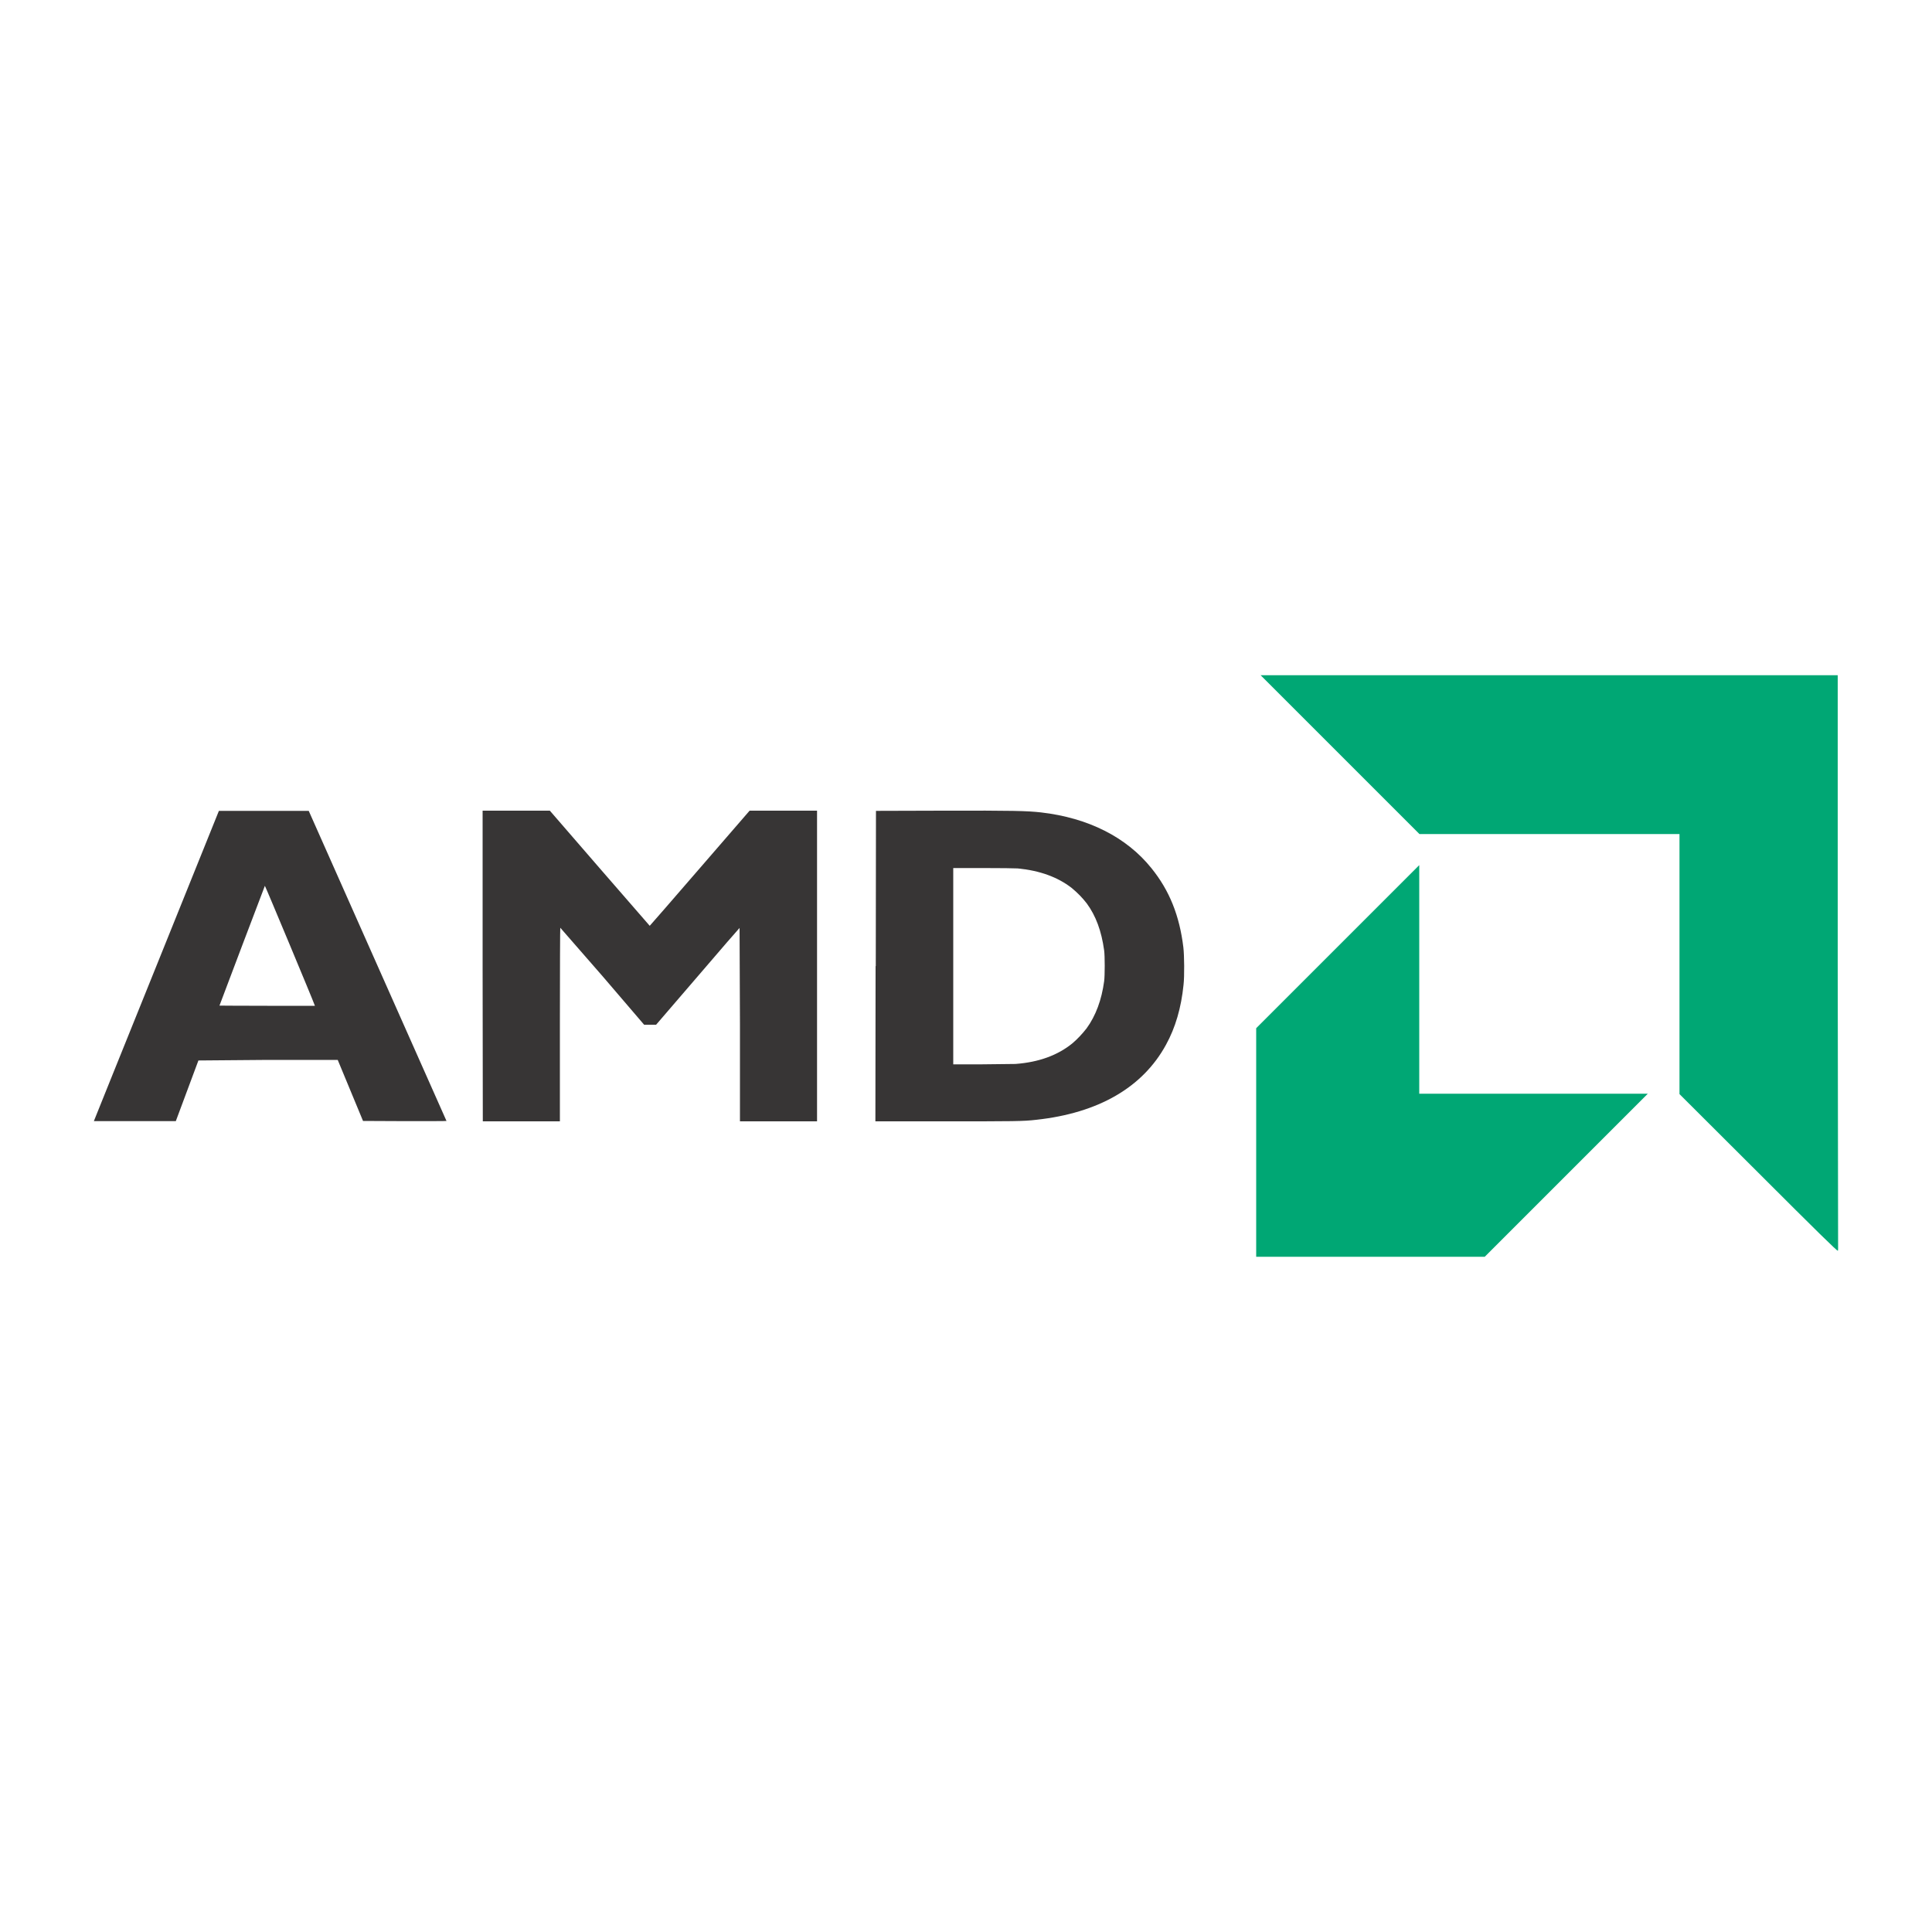
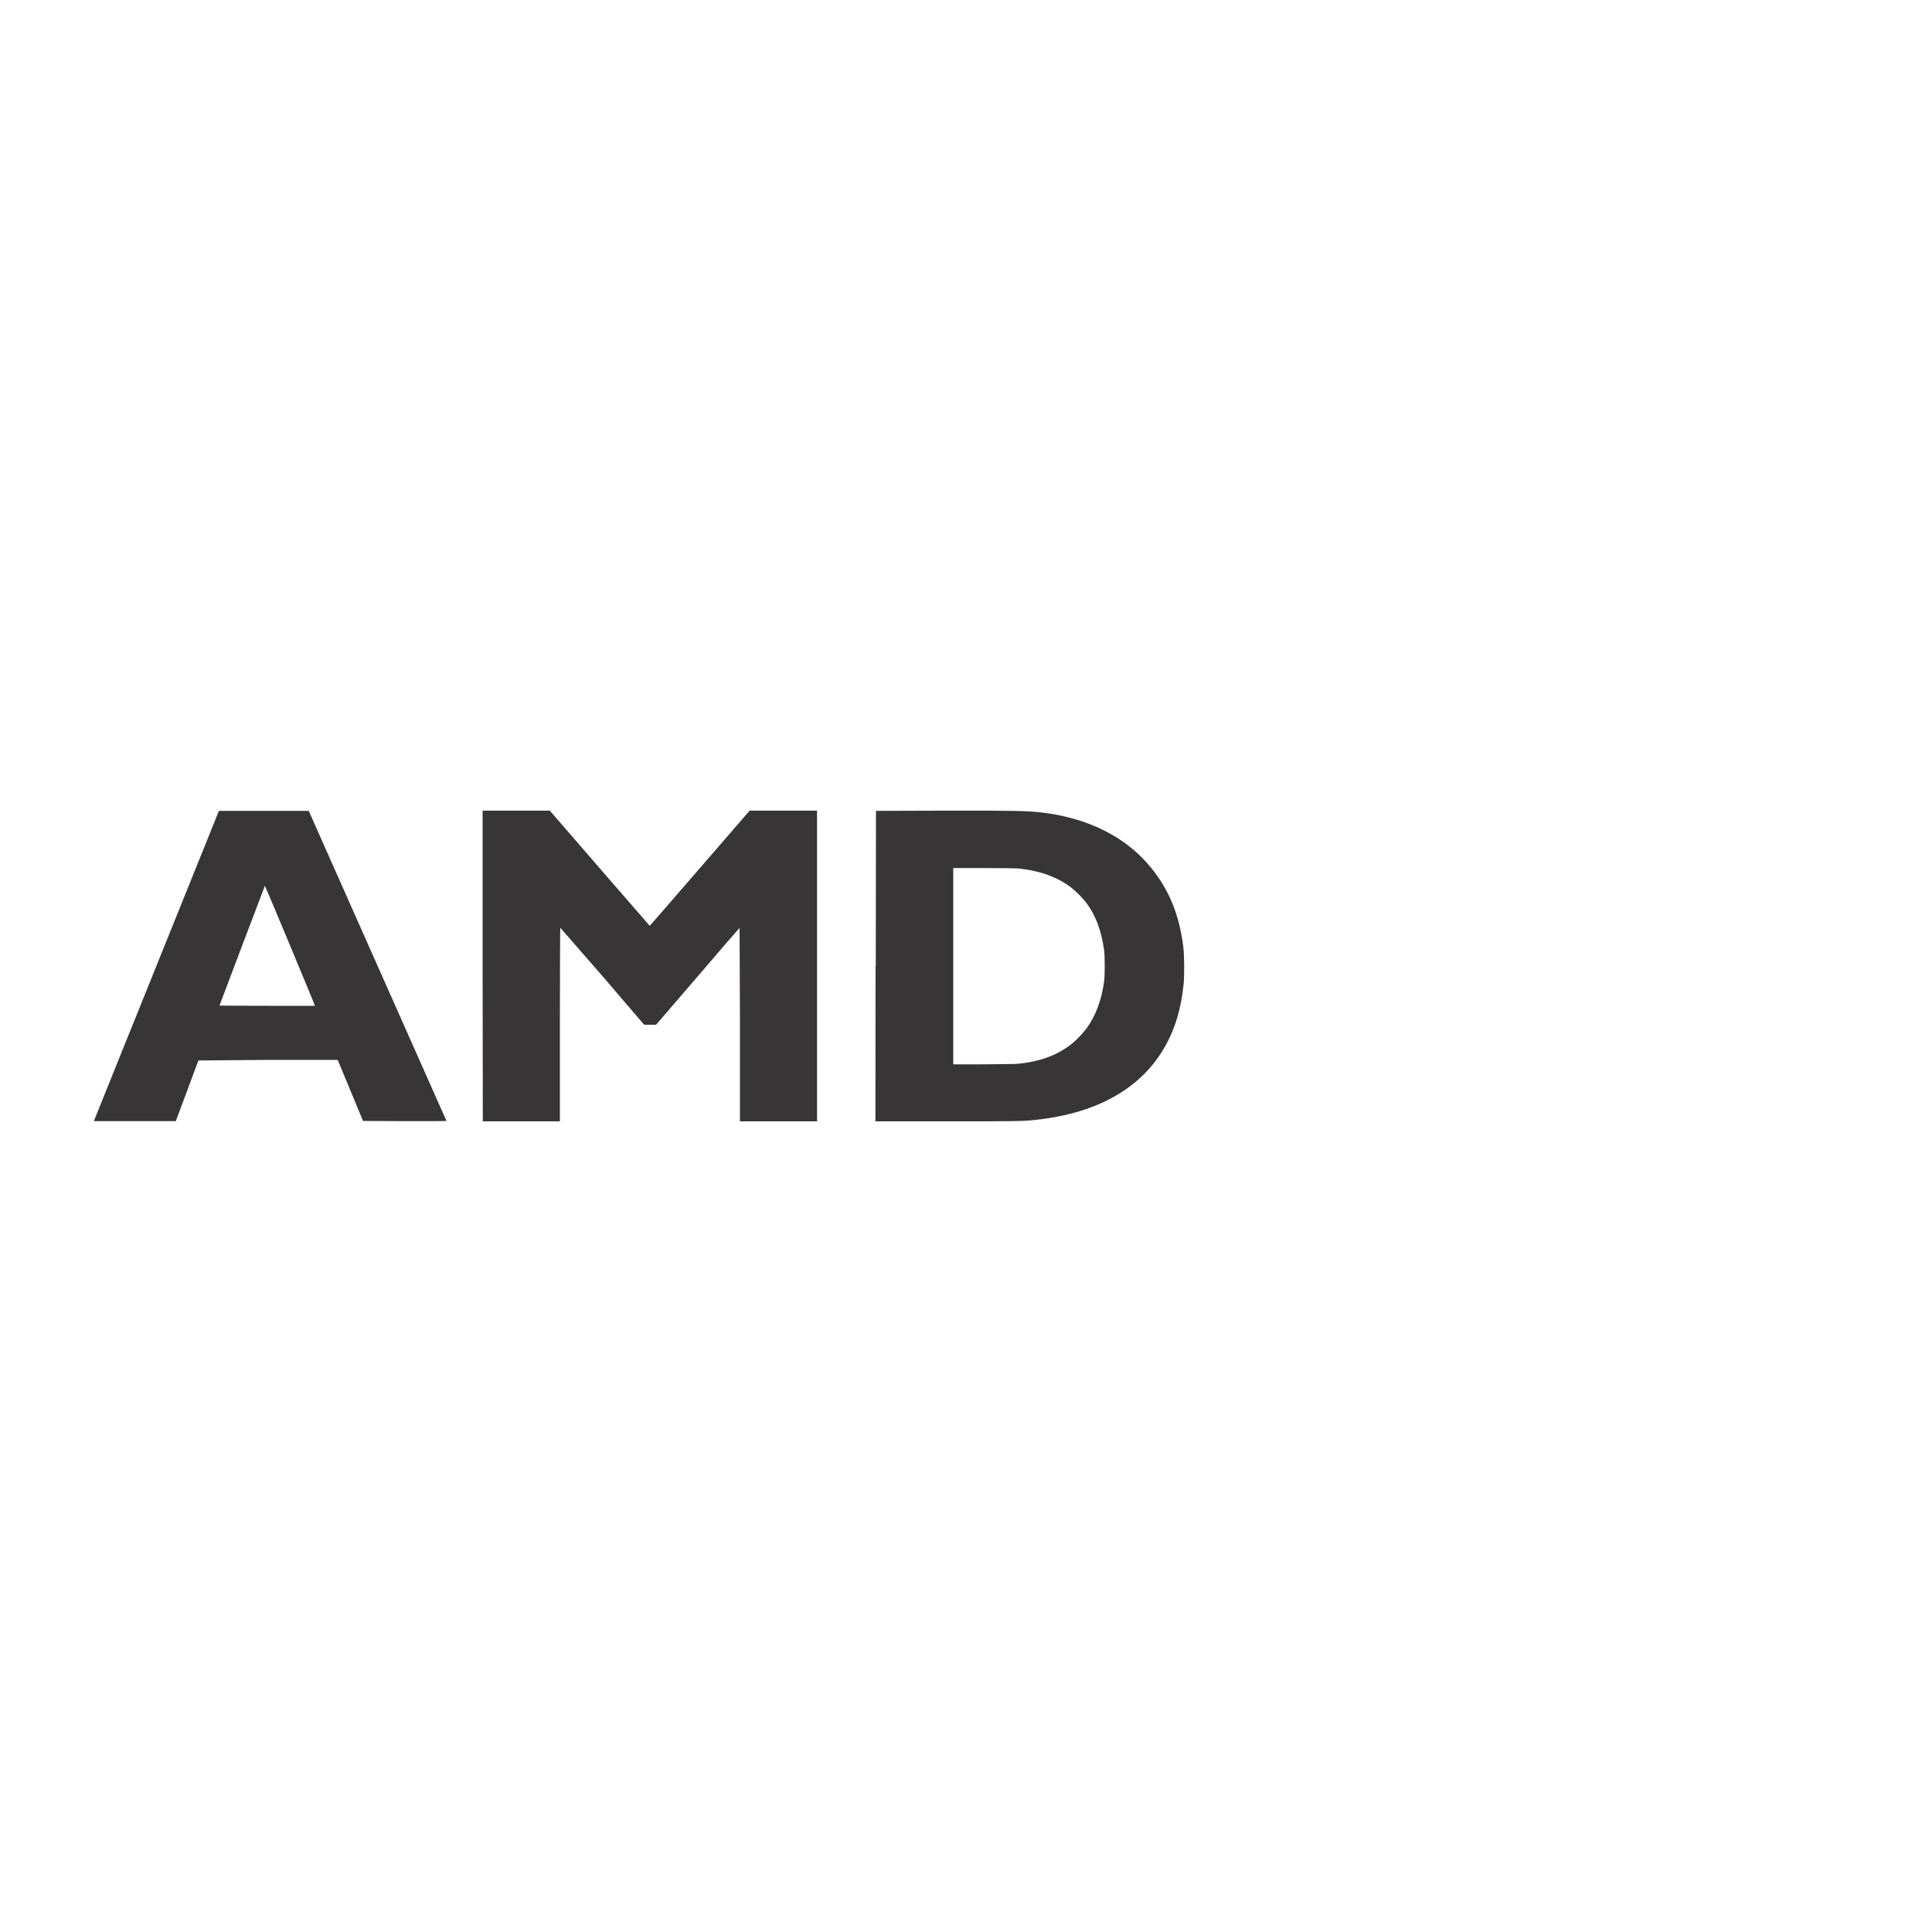
<svg xmlns="http://www.w3.org/2000/svg" version="1.1" id="Layer_1" x="0px" y="0px" viewBox="0 0 1000 1000" style="enable-background:new 0 0 1000 1000;" xml:space="preserve">
  <style type="text/css">
	.st0{fill:#373535;}
	.st1{fill:#00A774;}
</style>
  <g>
    <path class="st0" d="M48.7,580c0.1-0.2,14.6-36.4,32.4-80.4l32.2-79.9h46.5l71.3,160.5c0,0.1-9.7,0.1-21.6,0.1l-21.6-0.1   l-13.1-31.6h-36l-36.1,0.3L91,580.3H48.6L48.7,580z M162.8,520.1c-0.3-1.2-25.6-61.8-25.7-61.6s-23.5,61.8-23.5,62   c0,0,11.1,0.1,24.7,0.1h24.7L162.8,520.1z M249.8,500v-80.4h34.8l25.8,29.8l25.9,29.8c0.1,0,11.7-13.4,25.9-29.8l25.8-29.8h34.9   v160.8h-39.9v-50.1l-0.2-50c-0.1,0-9.9,11.3-21.7,25.1l-21.5,25h-6.2l-21.5-25.1l-21.9-25.1c-0.1,0-0.2,22.5-0.2,50.1v50.1h-39.9   L249.8,500z M453.3,500.1l0.1-80.4l34.5-0.1c36.3-0.1,43.8,0.1,50.9,0.9c24.4,2.8,44.3,12.8,57.2,28.9   c9.3,11.5,14.5,24.5,16.5,40.9c0.5,4.1,0.6,15,0.1,19.4c-1.2,11.9-4.2,22.2-9.1,31.1c-12.1,22.1-35,35.3-67.1,38.8   c-6.9,0.8-11.4,0.8-47.2,0.8h-36.1l0.1-80.4L453.3,500.1z M525.6,550.7c12.1-0.9,21.9-4.5,29.5-10.7c2.7-2.3,5.1-4.9,7.3-7.7   c4.8-6.6,7.8-14.8,9.1-24.4c0.4-2.9,0.4-13.1,0-16c-1.4-10.1-4.3-17.9-9-24.3c-2.3-3-4.9-5.6-7.8-8c-7.2-5.6-16.5-9-27.9-10.1   c-1.4-0.1-9-0.2-17.9-0.2h-15.5v101.6H508L525.6,550.7L525.6,550.7z" />
-     <path class="st1" d="M650.2,591.4v-59.2l84.4-84.4v118.3h118.3l-84.4,84.4H650.2V591.4z M910.2,607.1l-40.9-40.8V431.7H734.7   l-82.2-82.2h298.7l0,147.9l0.2,148.6c0,0.5,0,0.9-0.1,1.4C951.1,647.8,940.4,637.3,910.2,607.1L910.2,607.1z" />
  </g>
</svg>